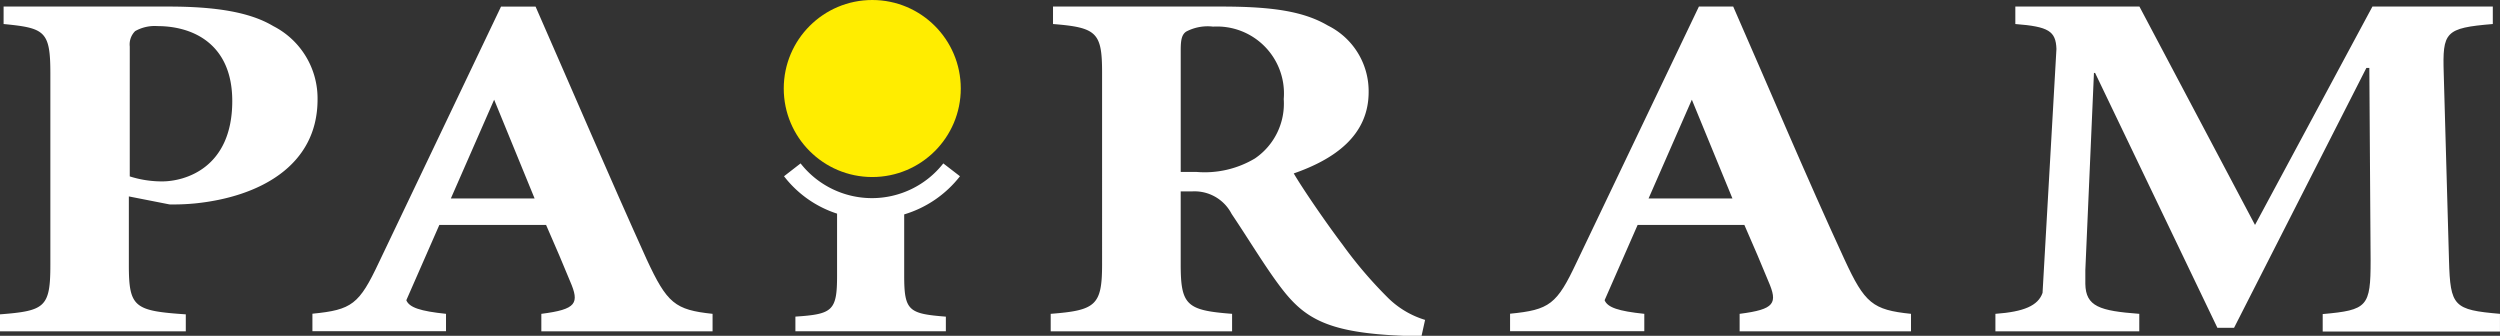
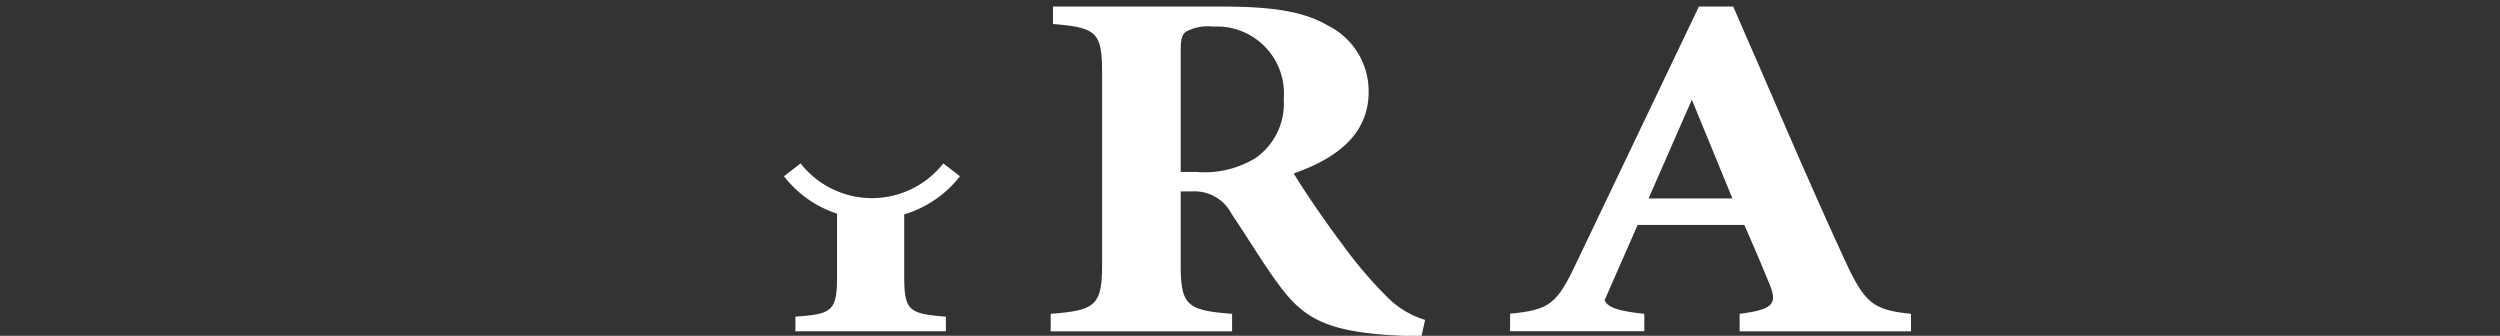
<svg xmlns="http://www.w3.org/2000/svg" width="180" height="24.178" viewBox="0 0 180 24.178">
  <rect x="0" y="0" width="180" height="24.178" fill="#333333" stroke="none" />
  <g id="Logo" transform="translate(0 0)">
-     <path id="Path_25" data-name="Path 25" d="M12.117.51c3.413,0,5.873.4,7.557,1.406A5.846,5.846,0,0,1,22.864,7.2c0,4.828-4.273,7.02-8.805,7.483a16.279,16.279,0,0,1-1.85.074L9.277,14.18v4.93c0,3.052.388,3.311,4.1,3.561v1.221H0V22.671c3.237-.25,3.626-.509,3.626-3.561V5.329c0-3.052-.388-3.274-3.367-3.561V.51ZM9.342,12.738a7.6,7.6,0,0,0,2.331.361c1.6,0,5.05-.925,5.05-5.79,0-4.06-2.775-5.392-5.392-5.392a2.849,2.849,0,0,0-1.6.361,1.35,1.35,0,0,0-.388,1.11Z" transform="translate(0 -0.038)" fill="#fff" />
    <path id="Path_26" data-name="Path 26" d="M108.493,24.216H107.2c-5.439-.213-7.122-1.221-8.842-3.487-1.119-1.471-2.285-3.422-3.542-5.291a3,3,0,0,0-2.84-1.619H91.15v5.254c0,2.951.435,3.311,3.7,3.561v1.258H81.79V22.634c3.237-.25,3.7-.61,3.7-3.561V5.255c0-2.877-.388-3.237-3.533-3.487V.51H94.073c3.755,0,5.957.361,7.677,1.369a5.272,5.272,0,0,1,2.932,4.782c0,3.163-2.5,4.856-5.392,5.864.61,1.045,2.248,3.45,3.5,5.106a30.736,30.736,0,0,0,3.32,3.885,6.475,6.475,0,0,0,2.636,1.554Zm-16.223-11.8a7.057,7.057,0,0,0,4.227-.971,4.773,4.773,0,0,0,2.072-4.273,4.82,4.82,0,0,0-5.087-5.217,3.311,3.311,0,0,0-1.942.361c-.305.213-.388.573-.388,1.323v8.778Z" transform="translate(-6.14 -0.038)" fill="#fff" />
-     <path id="Path_27" data-name="Path 27" d="M187.989,18.787,187.61,5.329c-.092-2.988.083-3.274,3.533-3.561V.51h-8.667l-8.454,15.724L165.7.51h-8.935V1.768c2.4.185,2.913.509,2.96,1.794l-1,17.564c-.324.925-1.35,1.36-3.394,1.508v1.258h10.359V22.634c-2.849-.213-3.857-.527-3.885-2.155v-.99l.62-14.2h.083l8.805,18.351h1.2l9.527-18.711h.213l.092,13.874c0,3.311-.222,3.561-3.45,3.848v1.258h12.764V22.634C188.322,22.348,188.082,22.1,187.989,18.787Z" transform="translate(-11.661 -0.038)" fill="#fff" />
-     <ellipse id="Ellipse_15" data-name="Ellipse 15" cx="6.373" cy="6.373" rx="6.373" ry="6.373" transform="translate(56.43)" fill="#ffed00" />
    <path id="Path_28" data-name="Path 28" d="M73.7,13.645l-1.2-.925a6.53,6.53,0,0,1-10.276,0l-1.193.925a7.89,7.89,0,0,0,3.82,2.692V20.8c0,2.534-.324,2.775-3,2.951v1.054H72.684V23.754c-2.673-.213-3-.416-3-2.951V16.392A8,8,0,0,0,73.7,13.645Z" transform="translate(-4.582 -0.955)" fill="#fff" />
    <path id="Path_29" data-name="Path 29" d="M141.626,18.713C138.851,12.7,136.3,6.624,133.616.51h-2.47l-8.805,18.415c-1.424,3.025-1.942,3.422-4.791,3.7v1.258h9.665V22.634c-1.85-.194-2.645-.453-2.858-.98l2.377-5.42h7.686c.647,1.471,1.295,2.988,1.73,4.06.684,1.582.472,2.016-2.072,2.34v1.258h12.339V22.634C143.651,22.348,143.087,21.876,141.626,18.713Zm-14.105-4.384,3.117-7.113,2.923,7.113Z" transform="translate(-8.825 -0.038)" fill="#fff" />
-     <path id="Path_30" data-name="Path 30" d="M48.387,18.713c-2.719-6.012-5.318-12.089-8-18.2H37.9L29.111,18.925c-1.424,3.025-1.942,3.422-4.791,3.7v1.258h9.619V22.634c-1.85-.194-2.645-.453-2.858-.98l2.377-5.42h7.686c.647,1.471,1.295,2.988,1.73,4.06.684,1.582.472,2.016-2.072,2.34v1.258H53.131V22.634C50.421,22.348,49.857,21.876,48.387,18.713Zm-14.1-4.384,3.117-7.113,2.914,7.113Z" transform="translate(-1.826 -0.038)" fill="#fff" />
  </g>
</svg>